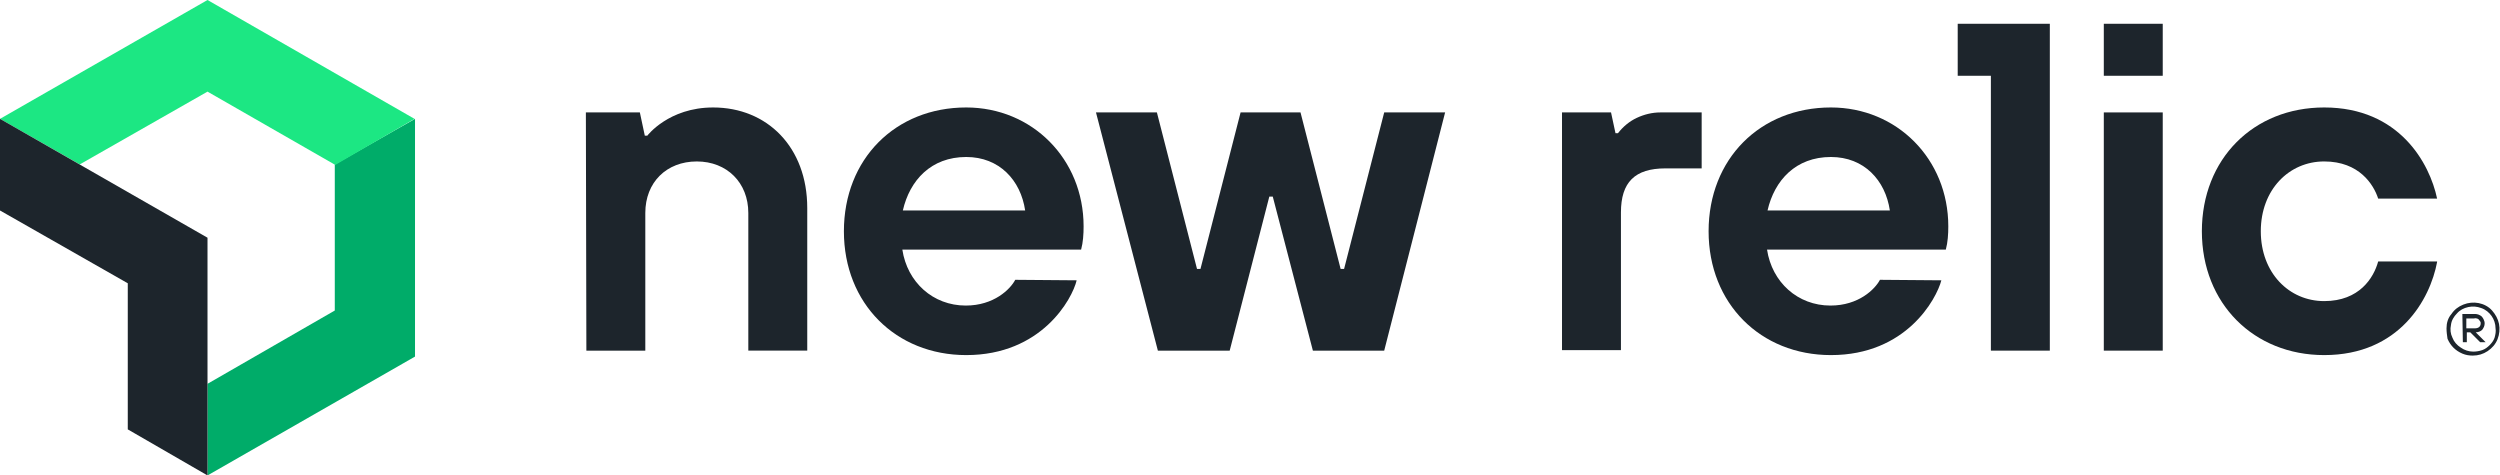
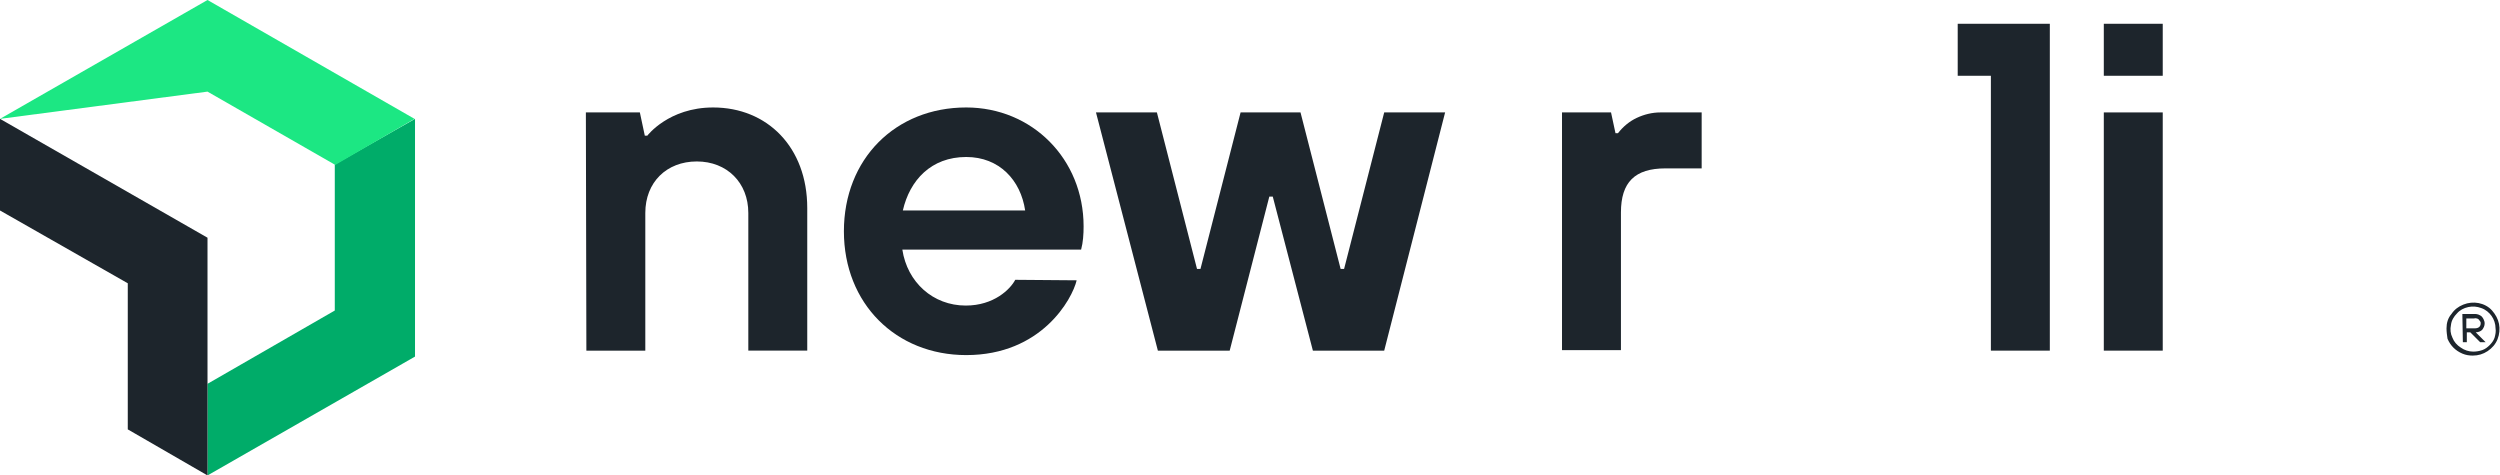
<svg xmlns="http://www.w3.org/2000/svg" version="1.1" id="Layer_1" x="0px" y="0px" viewBox="0 0 504.8 96" style="enable-background:new 0 0 504.8 96;" xml:space="preserve">
  <style type="text/css">
  .st0{fill:#1D252C;}
	.st1{fill:#00AC69;}
	.st2{fill:#1CE783;}
 </style>
  <g>
    <path class="st0" d="M118.3,22.7h10.9l1,4.7h0.5c0,0,4.3-5.7,13.3-5.7c10.9,0,19,8,19,20.3v28.8h-11.9V43c0-6.1-4.3-10.4-10.4-10.4   s-10.4,4.2-10.4,10.4v27.8h-11.9L118.3,22.7z">
  </path>
    <path class="st0" d="M217.4,56.6c-0.9,3.8-7.1,15.1-22.3,15.1c-14.2,0-24.7-10.4-24.7-25c0-14.6,10.4-25,24.7-25   c13.3,0,23.7,10.4,23.7,24c0,1.6-0.1,3.2-0.5,4.7h-36.1c1,6.6,6.2,11.3,12.8,11.3c5.7,0,9-3.3,10-5.2L217.4,56.6z M207,42.5   c-0.9-6.1-5.2-10.8-11.9-10.8c-7.1,0-11.4,4.7-12.8,10.8H207z">
  </path>
    <path class="st0" d="M221.3,22.7h12.3l8.1,31.6h0.7l8.1-31.6h12.1l8.1,31.6h0.7l8.1-31.6h12.3l-12.3,48.1h-14.4l-8.1-31.1h-0.7   l-8,31.1h-14.5L221.3,22.7z">
  </path>
    <path class="st0" d="M315.3,22.7h10l0.9,4.2h0.5c1-1.3,2.3-2.4,3.8-3.1c1.5-0.7,3.1-1.1,4.8-1.1h8.3v11.3h-7.3c-6.2,0-9,2.8-9,8.9   v27.8h-11.9V22.7z">
  </path>
-     <path class="st0" d="M392,56.6c-1,3.8-7.1,15.1-22.3,15.1c-14.2,0-24.7-10.4-24.7-25c0-14.6,10.4-25,24.7-25   c13.3,0,23.7,10.4,23.7,24c0,1.6-0.1,3.2-0.5,4.7h-36.1c1,6.6,6.2,11.3,12.8,11.3c5.7,0,9-3.3,10-5.2L392,56.6z M381.6,42.5   c-0.9-6.1-5.2-10.8-11.9-10.8c-7.1,0-11.4,4.7-12.8,10.8H381.6z">
-   </path>
    <path class="st0" d="M424.8,4.8h11.9v10.5h-11.9V4.8z M424.8,22.7h11.9v48.1h-11.9V22.7z">
-   </path>
-     <path class="st0" d="M492.1,52.9c-1.4,7.5-7.6,18.8-22.8,18.8c-14.2,0-24.7-10.4-24.7-25s10.4-25,24.7-25   c15.2,0,21.3,11.3,22.8,18.4h-11.9c-0.9-2.8-3.8-7.5-10.9-7.5c-7.1,0-12.8,5.7-12.8,14.1s5.7,14.1,12.8,14.1c7.1,0,10-4.7,10.9-8   H492.1z">
  </path>
    <path class="st0" d="M395.3,4.8v10.5h6.7v55.5h11.9V4.8H395.3z">
  </path>
    <path class="st0" d="M494,66.3c0-1.1,0.3-2.1,1-2.9c0.6-0.9,1.4-1.5,2.4-1.9c1-0.4,2.1-0.5,3.1-0.3c1,0.2,2,0.7,2.7,1.5   c0.7,0.8,1.2,1.7,1.4,2.7c0.2,1,0.1,2.1-0.3,3.1c-0.4,1-1.1,1.8-2,2.4c-0.9,0.6-1.9,0.9-3,0.9c-0.7,0-1.4-0.1-2.1-0.4   c-0.7-0.3-1.3-0.7-1.8-1.2c-0.5-0.5-0.9-1.1-1.2-1.8C494.1,67.7,494,67,494,66.3z M503.9,66.3c0-0.9-0.3-1.8-0.8-2.5   c-0.5-0.7-1.2-1.3-2.1-1.6c-0.8-0.3-1.7-0.4-2.6-0.2c-0.9,0.2-1.7,0.6-2.3,1.3c-0.6,0.6-1.1,1.4-1.2,2.3c-0.2,0.9-0.1,1.8,0.3,2.6   c0.3,0.8,0.9,1.5,1.7,2c0.7,0.5,1.6,0.8,2.5,0.8c0.6,0,1.2-0.1,1.8-0.3c0.6-0.2,1.1-0.6,1.5-1c0.4-0.4,0.8-0.9,1-1.5   C503.9,67.5,504,66.9,503.9,66.3z M497.2,63.4h2.4c0.3,0,0.5,0,0.8,0.1c0.2,0.1,0.5,0.2,0.7,0.4c0.2,0.2,0.3,0.4,0.4,0.6   c0.1,0.2,0.2,0.5,0.2,0.8c0,0.5-0.2,0.9-0.5,1.3c-0.3,0.3-0.8,0.5-1.3,0.5l2,2h-1.1l-2-2h-0.7v2h-0.8L497.2,63.4z M499.7,66.3   c0.8,0,1.2-0.4,1.2-1c0-0.2,0-0.3-0.1-0.4s-0.2-0.3-0.3-0.4c-0.1-0.1-0.3-0.2-0.4-0.2c-0.1,0-0.3-0.1-0.5,0h-1.6v2H499.7z">
  </path>
    <path class="st1" d="M67.6,33.2v29.5L41.9,77.5V96l41.9-24V24L67.6,33.2z">
  </path>
-     <path class="st2" d="M41.9,18.5l25.8,14.8L83.7,24L41.9,0L0,24l16.1,9.2L41.9,18.5z">
+     <path class="st2" d="M41.9,18.5l25.8,14.8L83.7,24L41.9,0L0,24L41.9,18.5z">
  </path>
    <path class="st0" d="M25.8,57.2v29.5L41.9,96V48L0,24v18.5L25.8,57.2z">
  </path>
  </g>
</svg>